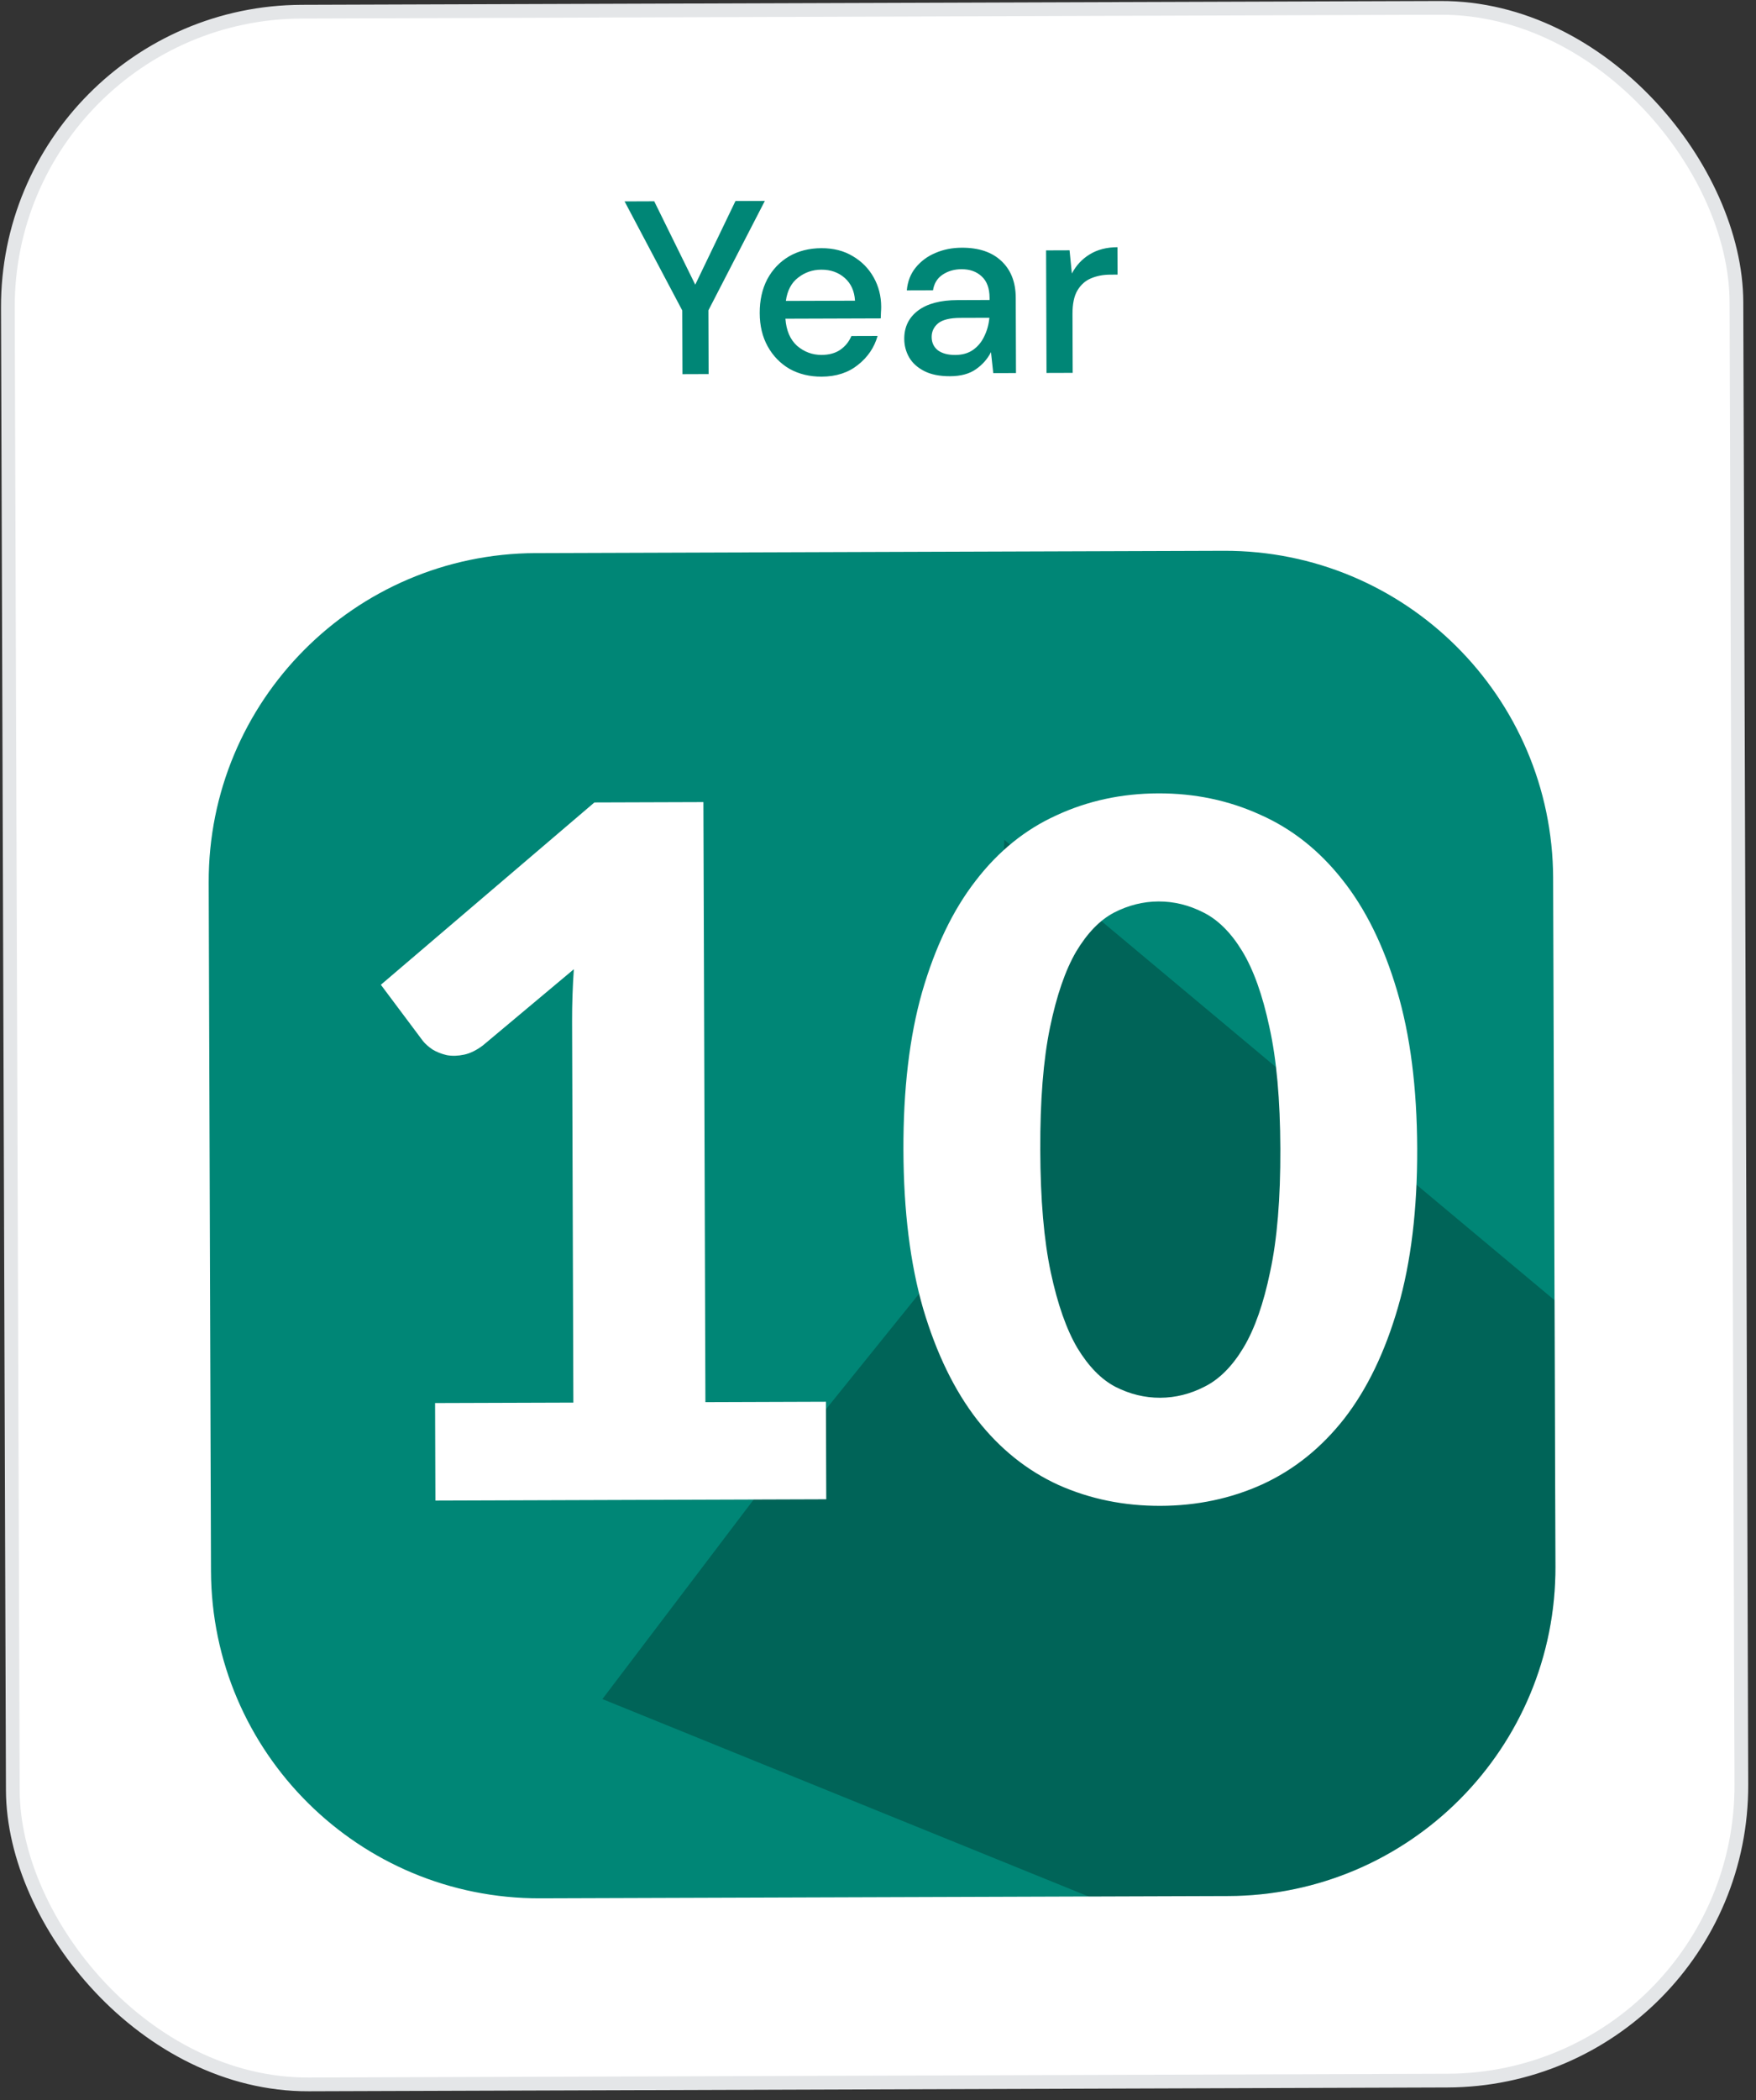
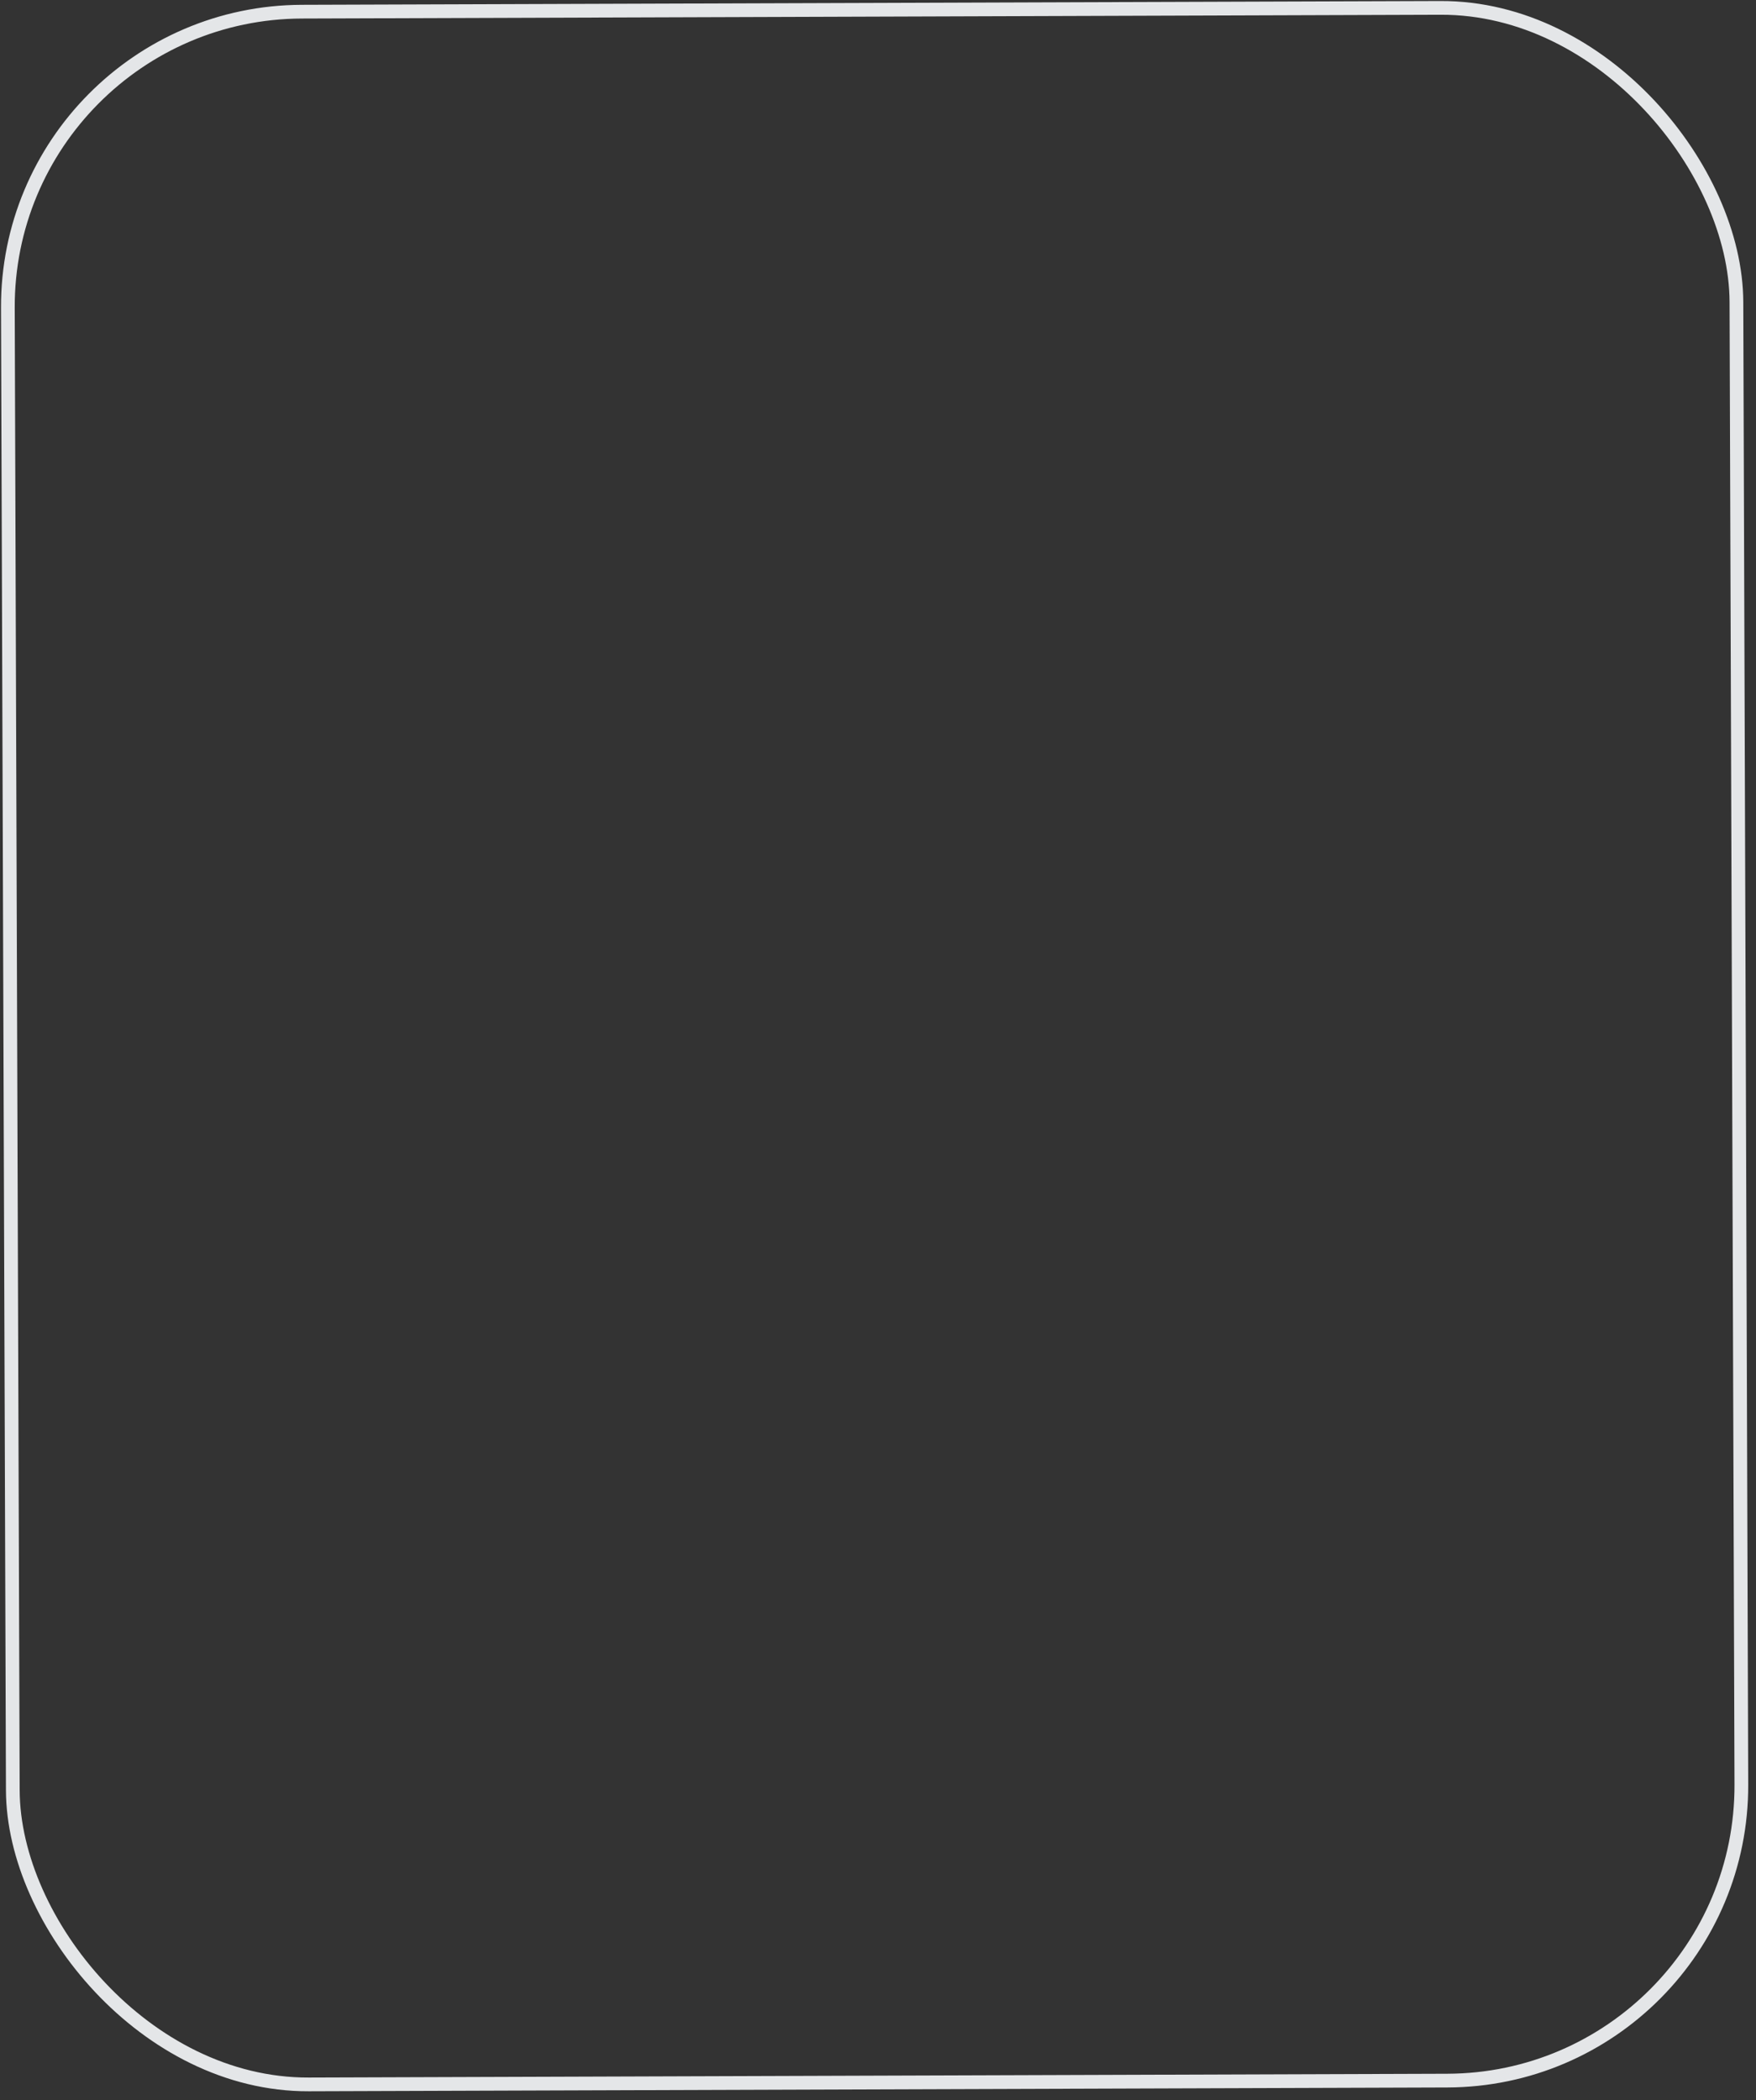
<svg xmlns="http://www.w3.org/2000/svg" width="128" height="153" viewBox="0 0 128 153" fill="none">
  <rect x="0" y="0" width="128" height="153" fill="#333333" stroke="none" />
-   <rect x="0.502" y="0.922" width="126" height="151" rx="21.5" transform="rotate(-0.191 0.502 0.922)" fill="white" />
  <rect x="0.502" y="0.922" width="126" height="151" rx="21.5" transform="rotate(-0.191 0.502 0.922)" stroke="#E4E6E8" />
  <g clip-path="url(#clip0_578_627)">
-     <path d="M89.207 40.126L39.059 40.293C25.845 40.337 15.169 51.085 15.213 64.299L15.38 114.447C15.424 127.661 26.172 138.337 39.386 138.293L89.534 138.126C102.748 138.082 113.424 127.334 113.38 114.12L113.213 63.972C113.168 50.758 102.421 40.082 89.207 40.126Z" fill="#008676" />
-     <path opacity="0.25" d="M113.315 94.721L113.38 114.12C113.401 120.466 110.9 126.56 106.428 131.062C101.956 135.563 95.879 138.105 89.534 138.126L79.351 138.16L43.911 123.778L55.5 108.5L72.291 87.683L73.203 61.18L113.315 94.721Z" fill="black" />
    <path d="M60.204 102.118L60.228 109.223L31.738 109.318L31.714 102.213L41.794 102.18L41.701 74.39C41.699 73.783 41.709 73.165 41.73 72.535C41.751 71.905 41.784 71.263 41.829 70.609L35.197 76.162C34.732 76.513 34.278 76.736 33.834 76.831C33.391 76.926 32.971 76.939 32.575 76.87C32.178 76.778 31.827 76.639 31.523 76.454C31.219 76.245 30.985 76.035 30.821 75.826L27.762 71.741L43.328 58.459L51.273 58.433L51.419 102.148L60.204 102.118ZM103.303 83.669C103.318 88.103 102.852 91.954 101.907 95.224C100.961 98.494 99.652 101.205 97.979 103.357C96.306 105.486 94.316 107.08 92.01 108.137C89.726 109.172 87.255 109.693 84.595 109.702C81.935 109.711 79.46 109.206 77.17 108.187C74.88 107.144 72.903 105.564 71.239 103.446C69.575 101.305 68.259 98.603 67.292 95.34C66.348 92.076 65.868 88.228 65.853 83.794C65.838 79.361 66.292 75.521 67.215 72.275C68.161 69.005 69.458 66.305 71.108 64.177C72.757 62.025 74.724 60.431 77.007 59.397C79.29 58.339 81.762 57.806 84.422 57.797C87.082 57.788 89.557 58.305 91.847 59.347C94.16 60.367 96.161 61.947 97.848 64.088C99.535 66.205 100.862 68.896 101.83 72.159C102.797 75.399 103.288 79.236 103.303 83.669ZM93.328 83.703C93.316 80.109 93.05 77.147 92.528 74.815C92.031 72.484 91.371 70.642 90.55 69.292C89.729 67.941 88.781 66.999 87.706 66.466C86.654 65.933 85.568 65.668 84.448 65.672C83.328 65.676 82.244 65.948 81.196 66.488C80.171 67.028 79.252 67.976 78.44 69.332C77.651 70.688 77.016 72.534 76.534 74.869C76.051 77.204 75.816 80.168 75.828 83.761C75.84 87.378 76.095 90.352 76.593 92.684C77.091 95.015 77.739 96.856 78.536 98.207C79.358 99.558 80.282 100.5 81.311 101.033C82.363 101.566 83.449 101.831 84.569 101.827C85.689 101.823 86.773 101.551 87.821 101.011C88.892 100.471 89.834 99.523 90.646 98.167C91.459 96.811 92.106 94.965 92.588 92.63C93.094 90.295 93.34 87.319 93.328 83.703Z" fill="white" />
  </g>
-   <path d="M49.746 27.258L49.731 22.614L45.528 14.672L47.688 14.664L50.679 20.738L53.61 14.645L55.752 14.637L51.639 22.607L51.654 27.251L49.746 27.258ZM59.893 27.44C59.017 27.443 58.237 27.253 57.551 26.872C56.878 26.478 56.348 25.934 55.962 25.239C55.575 24.544 55.381 23.735 55.378 22.811C55.375 21.875 55.558 21.052 55.928 20.343C56.309 19.634 56.835 19.08 57.506 18.682C58.189 18.283 58.98 18.083 59.88 18.08C60.756 18.077 61.519 18.272 62.168 18.666C62.817 19.048 63.323 19.562 63.685 20.209C64.047 20.856 64.23 21.569 64.232 22.349C64.233 22.469 64.227 22.601 64.216 22.745C64.216 22.877 64.21 23.027 64.199 23.195L57.251 23.218C57.314 24.082 57.598 24.741 58.104 25.196C58.621 25.638 59.216 25.858 59.888 25.856C60.428 25.854 60.877 25.733 61.237 25.491C61.608 25.238 61.883 24.901 62.061 24.48L63.969 24.474C63.732 25.315 63.255 26.018 62.536 26.585C61.83 27.151 60.949 27.436 59.893 27.44ZM59.867 19.646C59.231 19.648 58.668 19.842 58.177 20.227C57.686 20.601 57.388 21.166 57.283 21.922L62.323 21.906C62.284 21.21 62.037 20.659 61.579 20.252C61.122 19.846 60.551 19.643 59.867 19.646ZM69.253 27.409C68.497 27.411 67.872 27.287 67.38 27.037C66.887 26.786 66.52 26.458 66.278 26.05C66.037 25.631 65.915 25.176 65.914 24.684C65.911 23.82 66.245 23.135 66.915 22.628C67.585 22.122 68.544 21.867 69.792 21.863L72.132 21.855L72.132 21.693C72.129 20.997 71.936 20.476 71.551 20.129C71.177 19.782 70.691 19.61 70.091 19.612C69.563 19.613 69.101 19.747 68.706 20.012C68.323 20.266 68.09 20.644 68.008 21.149L66.1 21.155C66.158 20.507 66.372 19.954 66.743 19.497C67.125 19.028 67.604 18.672 68.179 18.43C68.766 18.176 69.408 18.048 70.104 18.046C71.352 18.041 72.319 18.368 73.005 19.026C73.691 19.672 74.036 20.559 74.04 21.687L74.058 27.177L72.402 27.182L72.235 25.653C71.985 26.145 71.62 26.561 71.141 26.898C70.662 27.236 70.033 27.406 69.253 27.409ZM69.626 25.859C70.142 25.858 70.573 25.736 70.921 25.495C71.28 25.242 71.555 24.911 71.745 24.502C71.948 24.094 72.072 23.643 72.119 23.151L69.995 23.158C69.239 23.161 68.699 23.294 68.376 23.559C68.065 23.825 67.91 24.155 67.911 24.551C67.913 24.959 68.064 25.282 68.365 25.521C68.677 25.748 69.098 25.861 69.626 25.859ZM76.283 27.169L76.253 18.241L77.963 18.235L78.131 19.927C78.441 19.338 78.871 18.874 79.422 18.537C79.985 18.187 80.662 18.011 81.454 18.008L81.461 20.006L80.939 20.008C80.411 20.009 79.937 20.101 79.518 20.282C79.11 20.452 78.781 20.747 78.531 21.168C78.292 21.576 78.174 22.147 78.177 22.879L78.191 27.163L76.283 27.169Z" fill="#008676" />
  <defs>
    <clipPath id="clip0_578_627">
-       <rect width="98" height="98" fill="white" transform="translate(15.133 40.373) rotate(-0.191)" />
-     </clipPath>
+       </clipPath>
  </defs>
</svg>